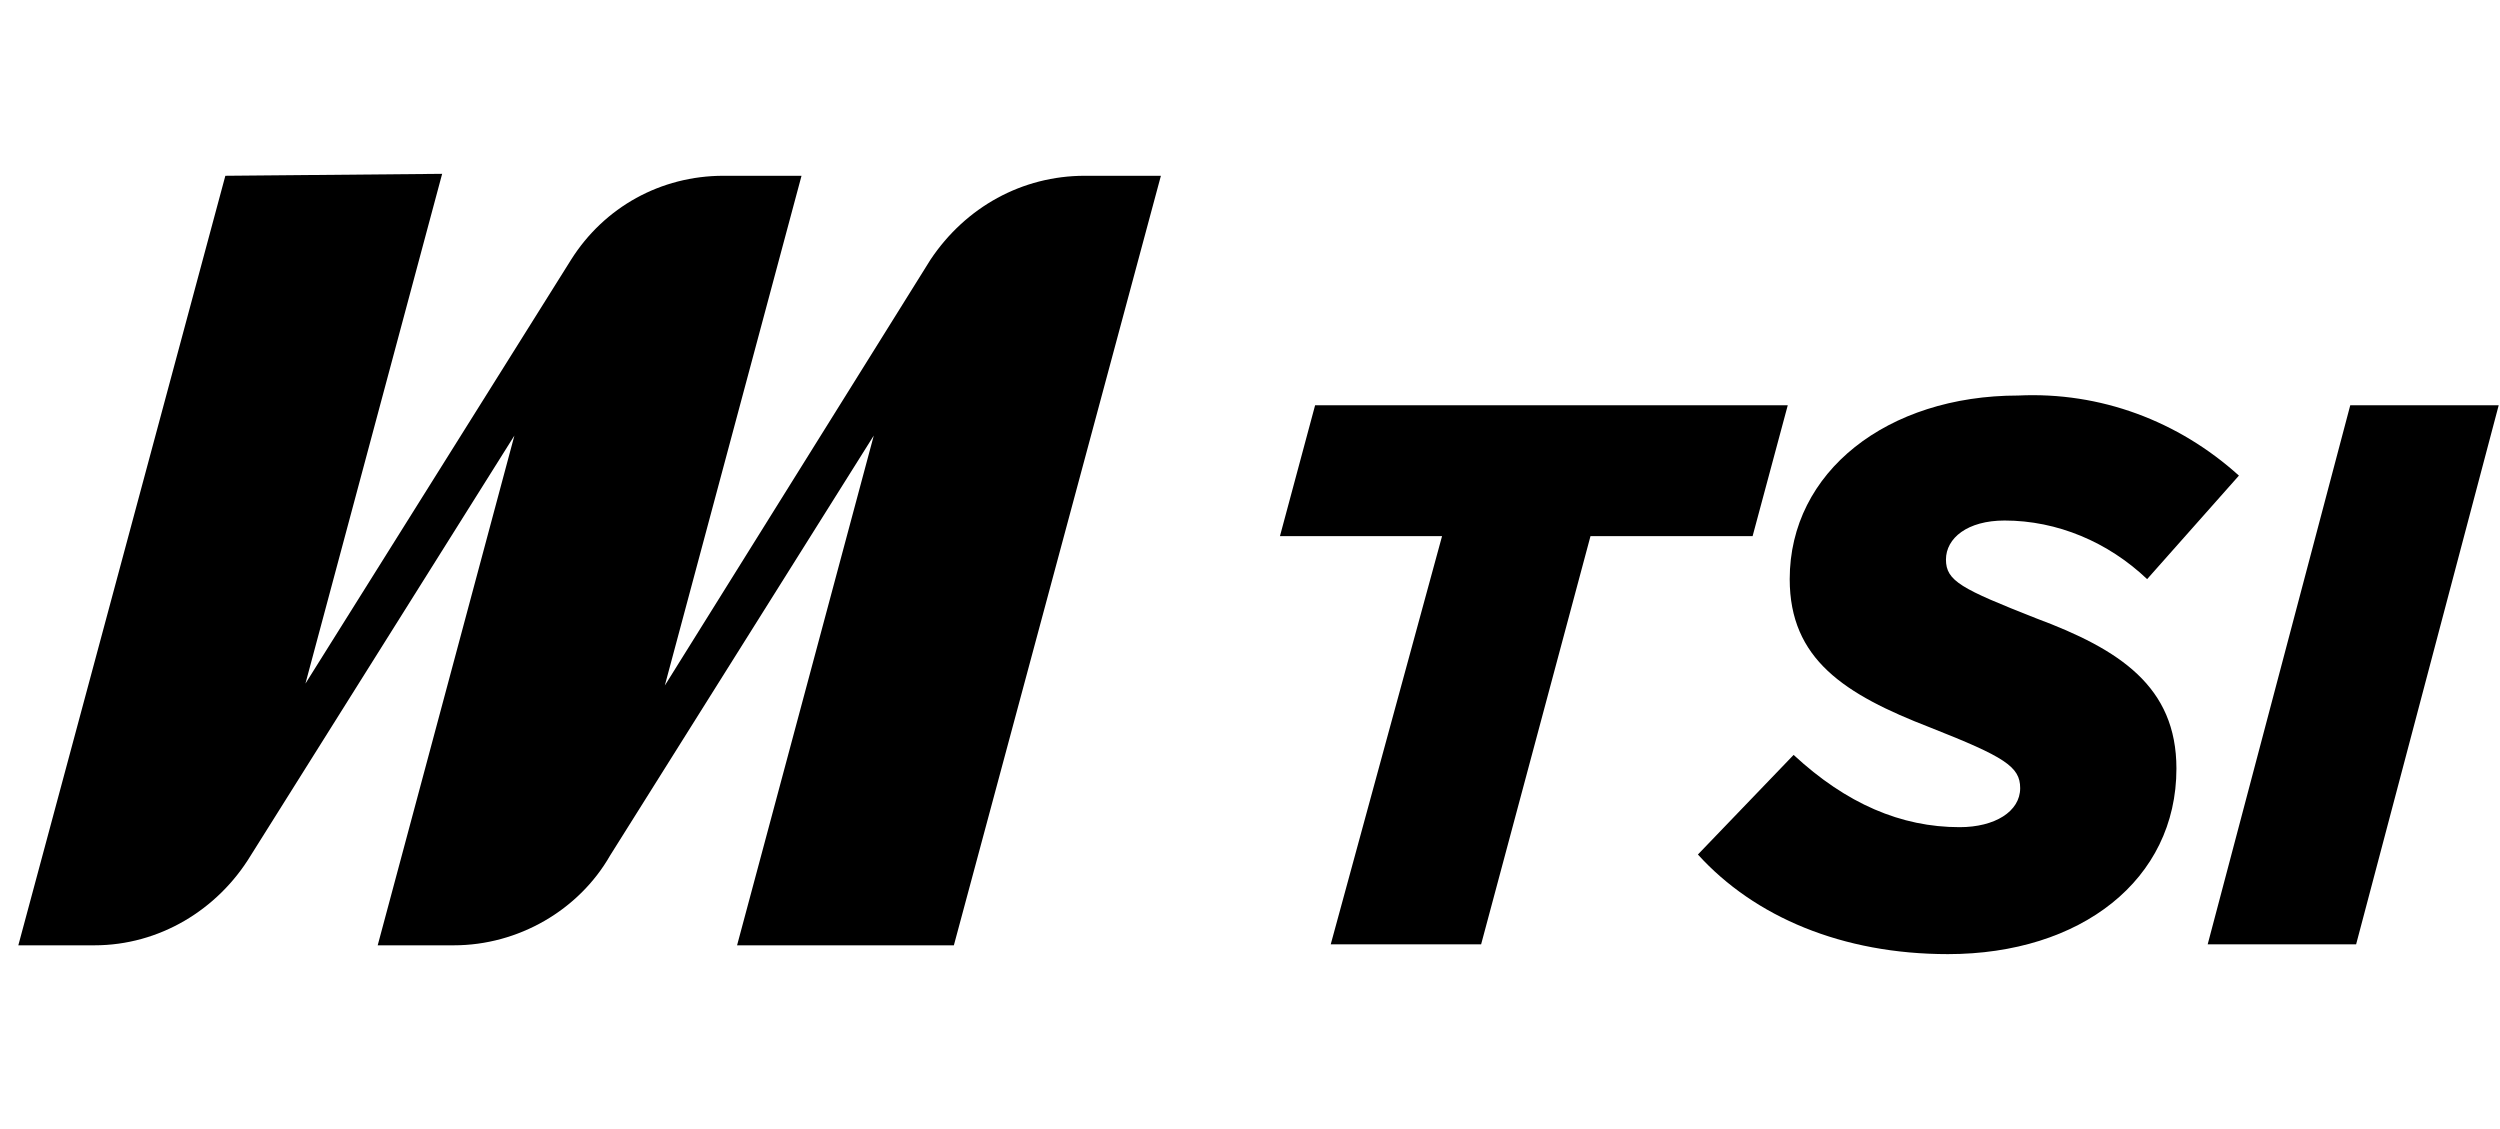
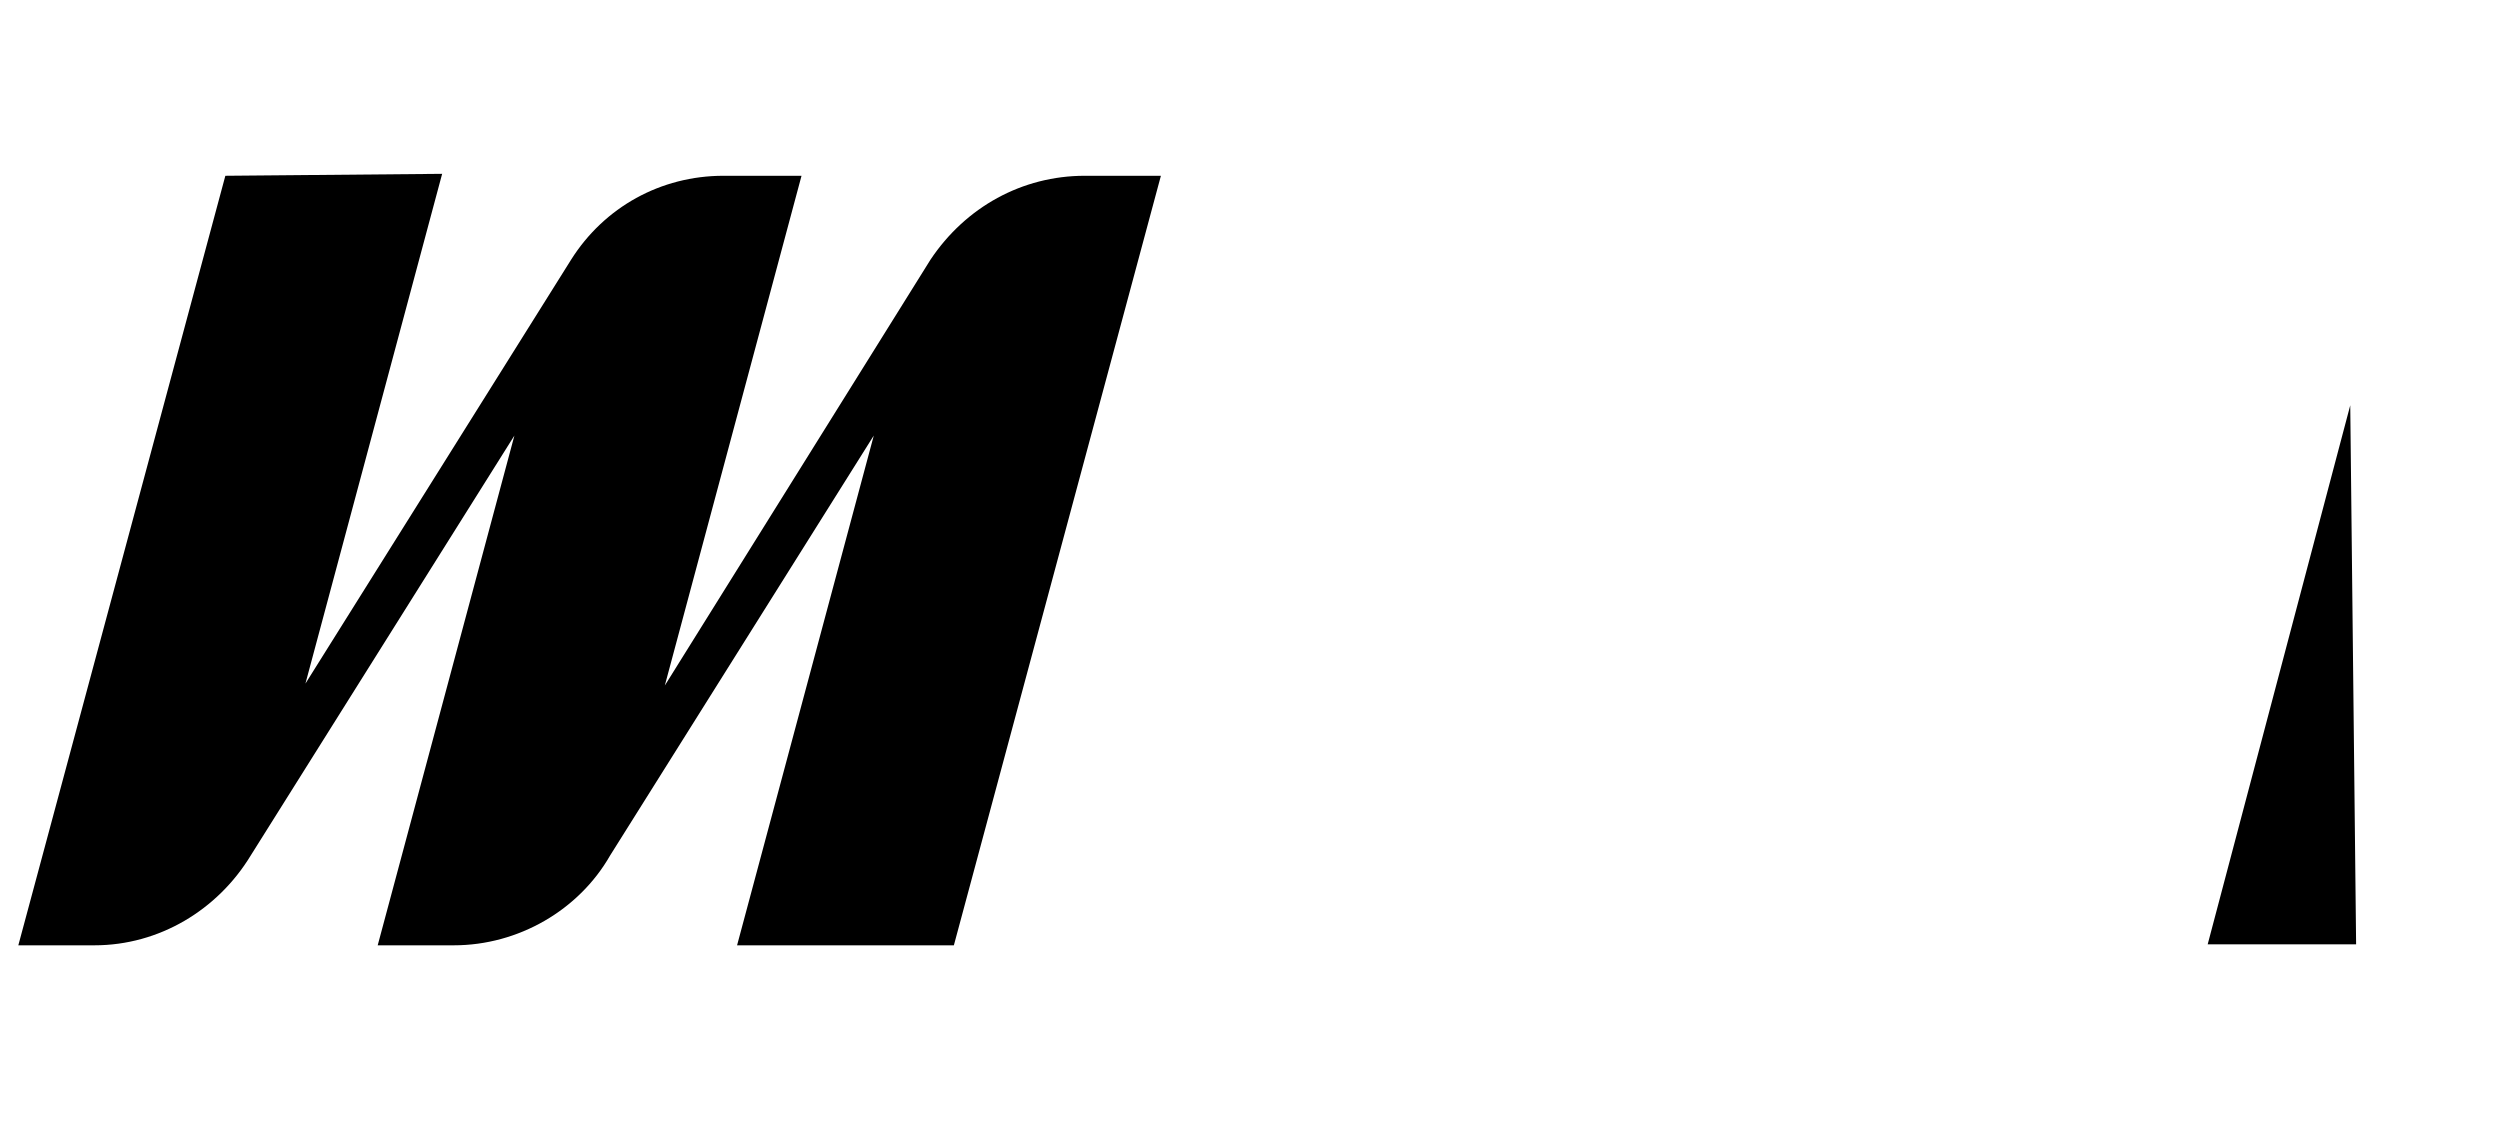
<svg xmlns="http://www.w3.org/2000/svg" version="1.1" id="TSI_logo_COLOUR_desc_IT_" x="0px" y="0px" viewBox="0 0 128 57.8" style="enable-background:new 0 0 128 57.8;" xml:space="preserve">
  <g id="M" transform="translate(0.938 0)">
    <path id="Tracciato_3531" d="M54.6,9c-3.2,0-6.1,1.6-7.9,4.3l0,0L33.1,35.1l7-26.1h-4c-3.2,0-6.1,1.6-7.8,4.3l0,0L14.7,35l7-26.1   L10.6,9L0,48.4h3.9c3.3,0,6.3-1.8,8-4.6l0,0l13.5-21.5l-7,26.1h3.9c3.3,0,6.4-1.8,8-4.6l0,0l13.5-21.5l-7,26.1l11.1,0L58.5,9   L54.6,9z" />
    <g id="Raggruppa_857" transform="translate(64.595 11.351)">
      <g id="Raggruppa_856">
        <g id="Raggruppa_855">
-           <path id="Tracciato_3532" d="M8.3,16.1H0l1.8-6.7H26l-1.8,6.7h-8.3L10.3,37H2.6L8.3,16.1z" />
-           <path id="Tracciato_3533" d="M21.4,32.4l4.9-5.1c2.7,2.5,5.5,3.7,8.5,3.7c1.8,0,3.1-0.8,3.1-2c0-1.1-0.8-1.6-4.6-3.1      c-4.4-1.7-7.2-3.5-7.2-7.6c0-5.5,5-9.4,11.7-9.4c4.2-0.2,8.2,1.3,11.3,4.1l-4.7,5.3c-2-1.9-4.6-3-7.3-3c-1.9,0-3,0.9-3,2      s0.8,1.5,4.6,3c4.3,1.6,7.2,3.5,7.2,7.7c0,5.7-4.9,9.5-11.7,9.5C28.8,37.5,24.3,35.6,21.4,32.4z" />
-           <path id="Tracciato_3534" d="M54.8,9.4h7.6L55.1,37h-7.6L54.8,9.4z" />
+           <path id="Tracciato_3534" d="M54.8,9.4L55.1,37h-7.6L54.8,9.4z" />
        </g>
      </g>
    </g>
  </g>
</svg>